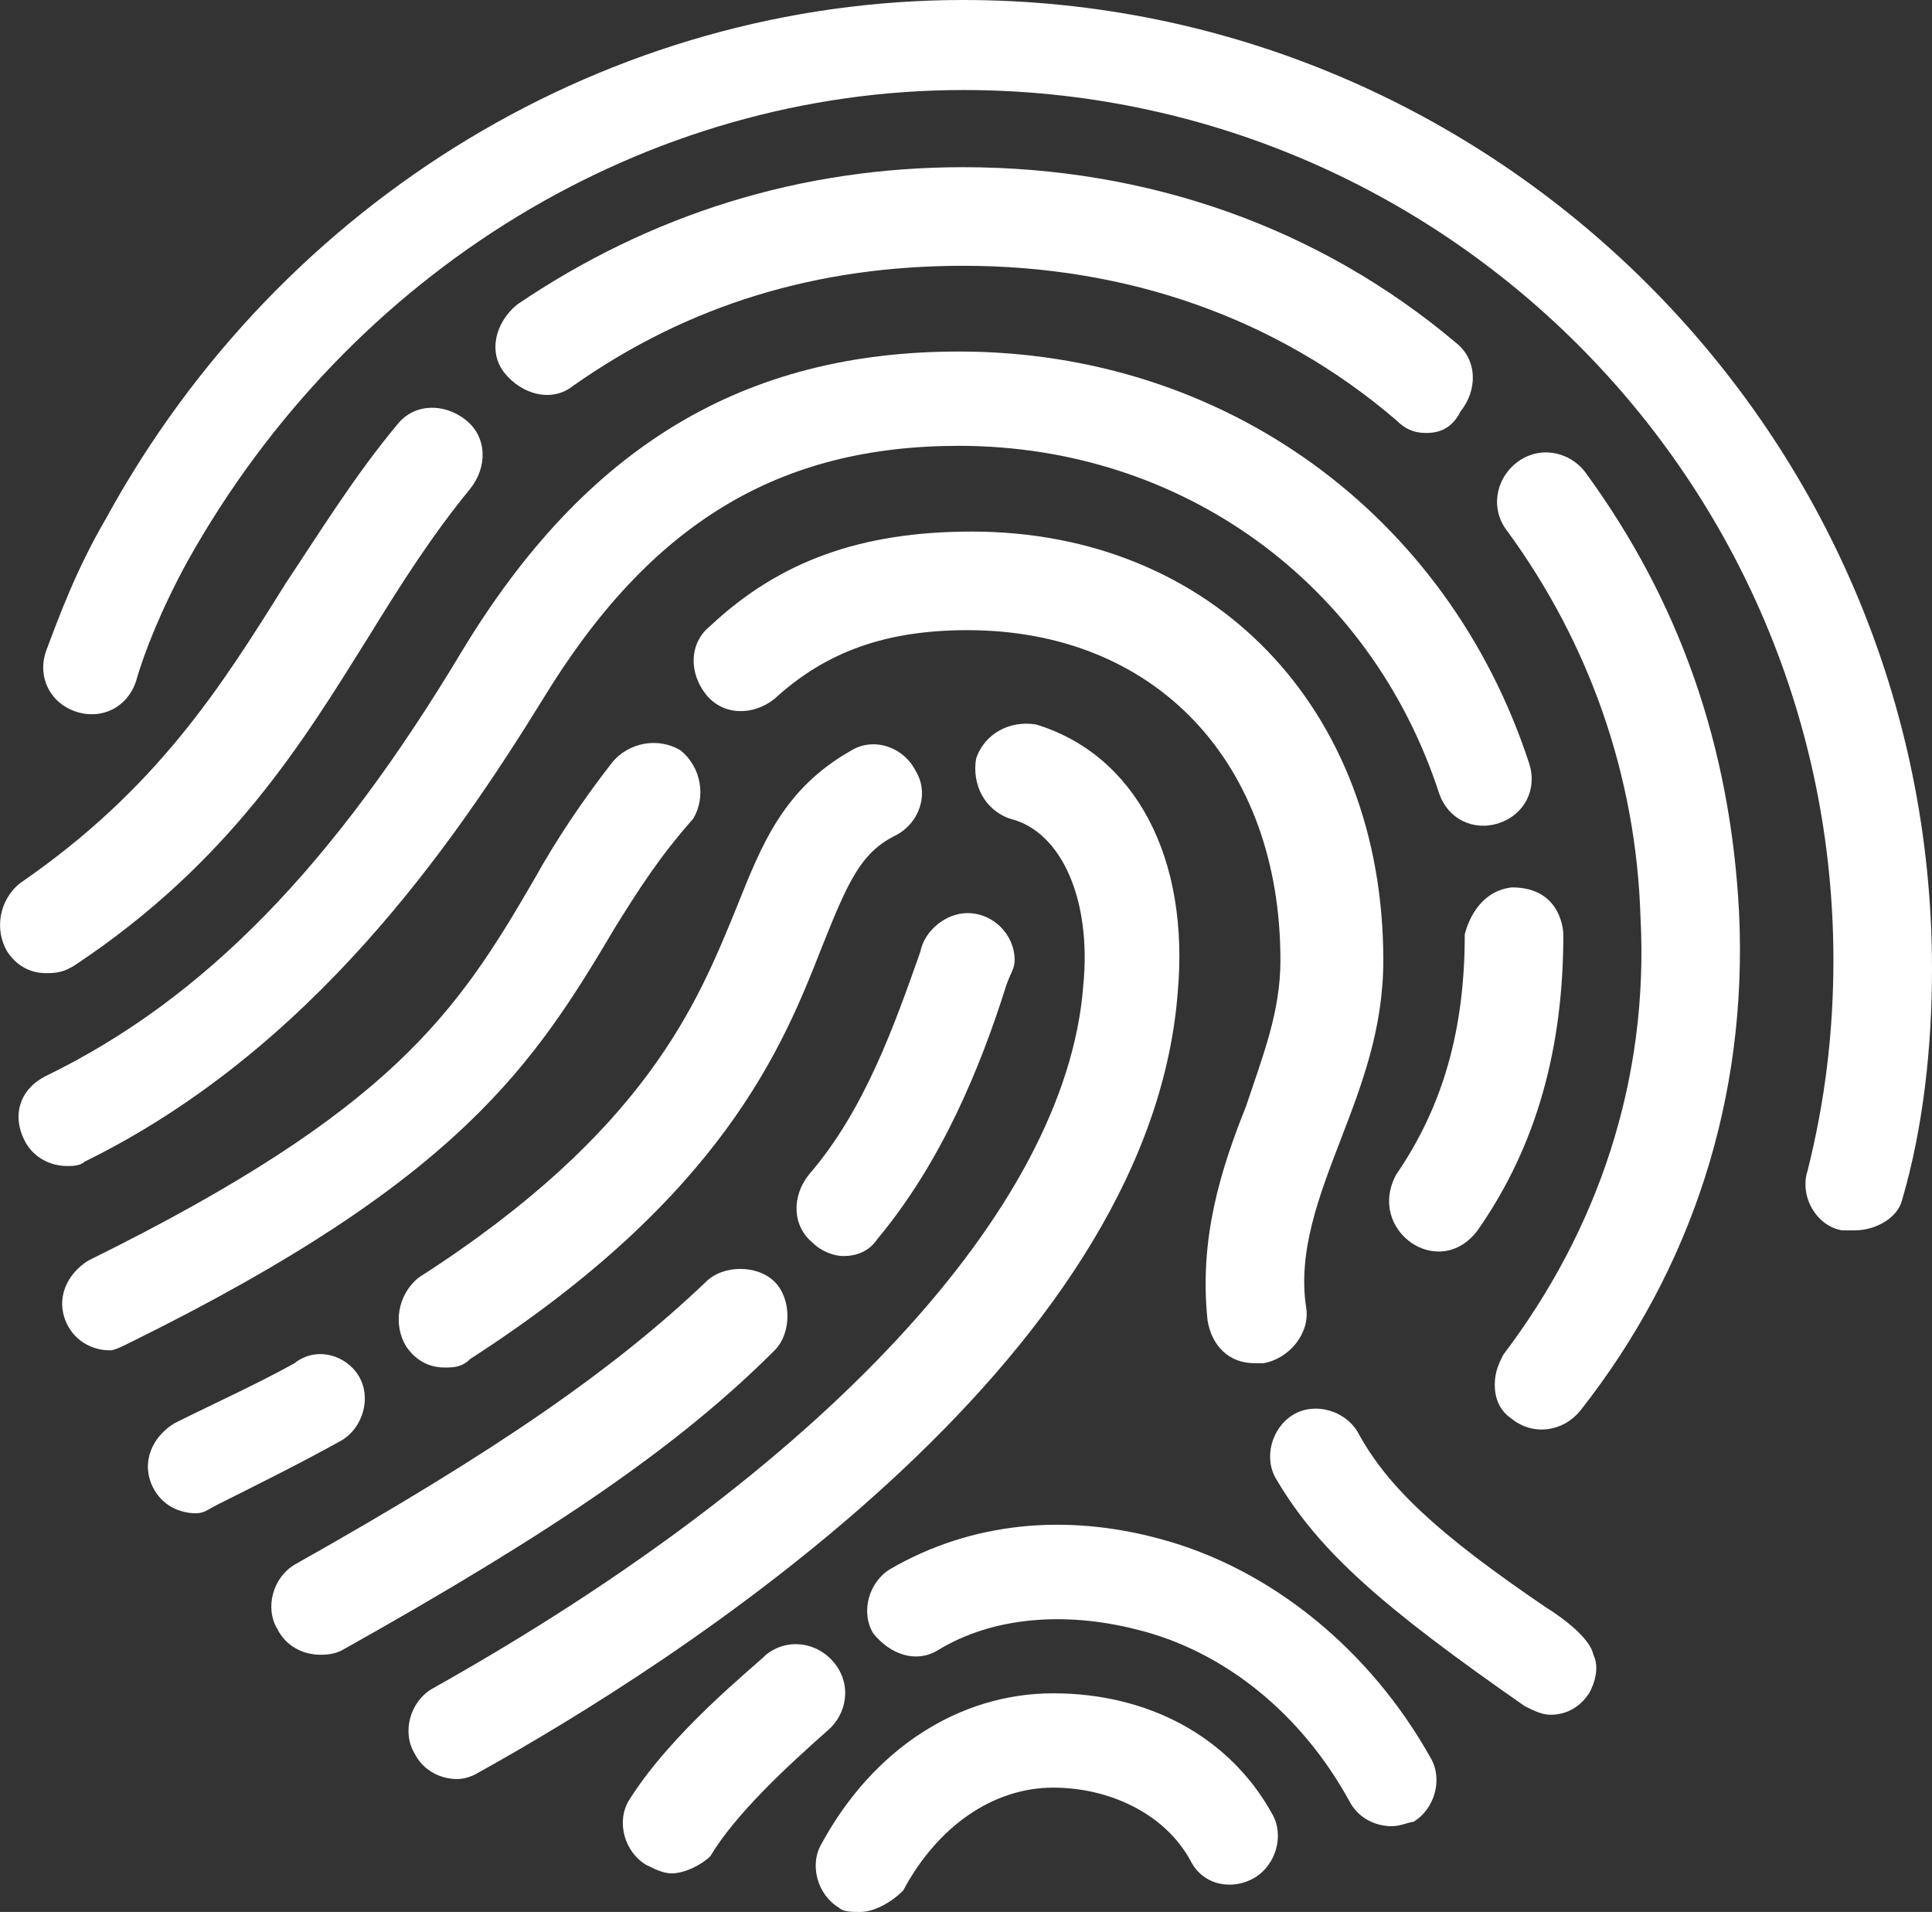
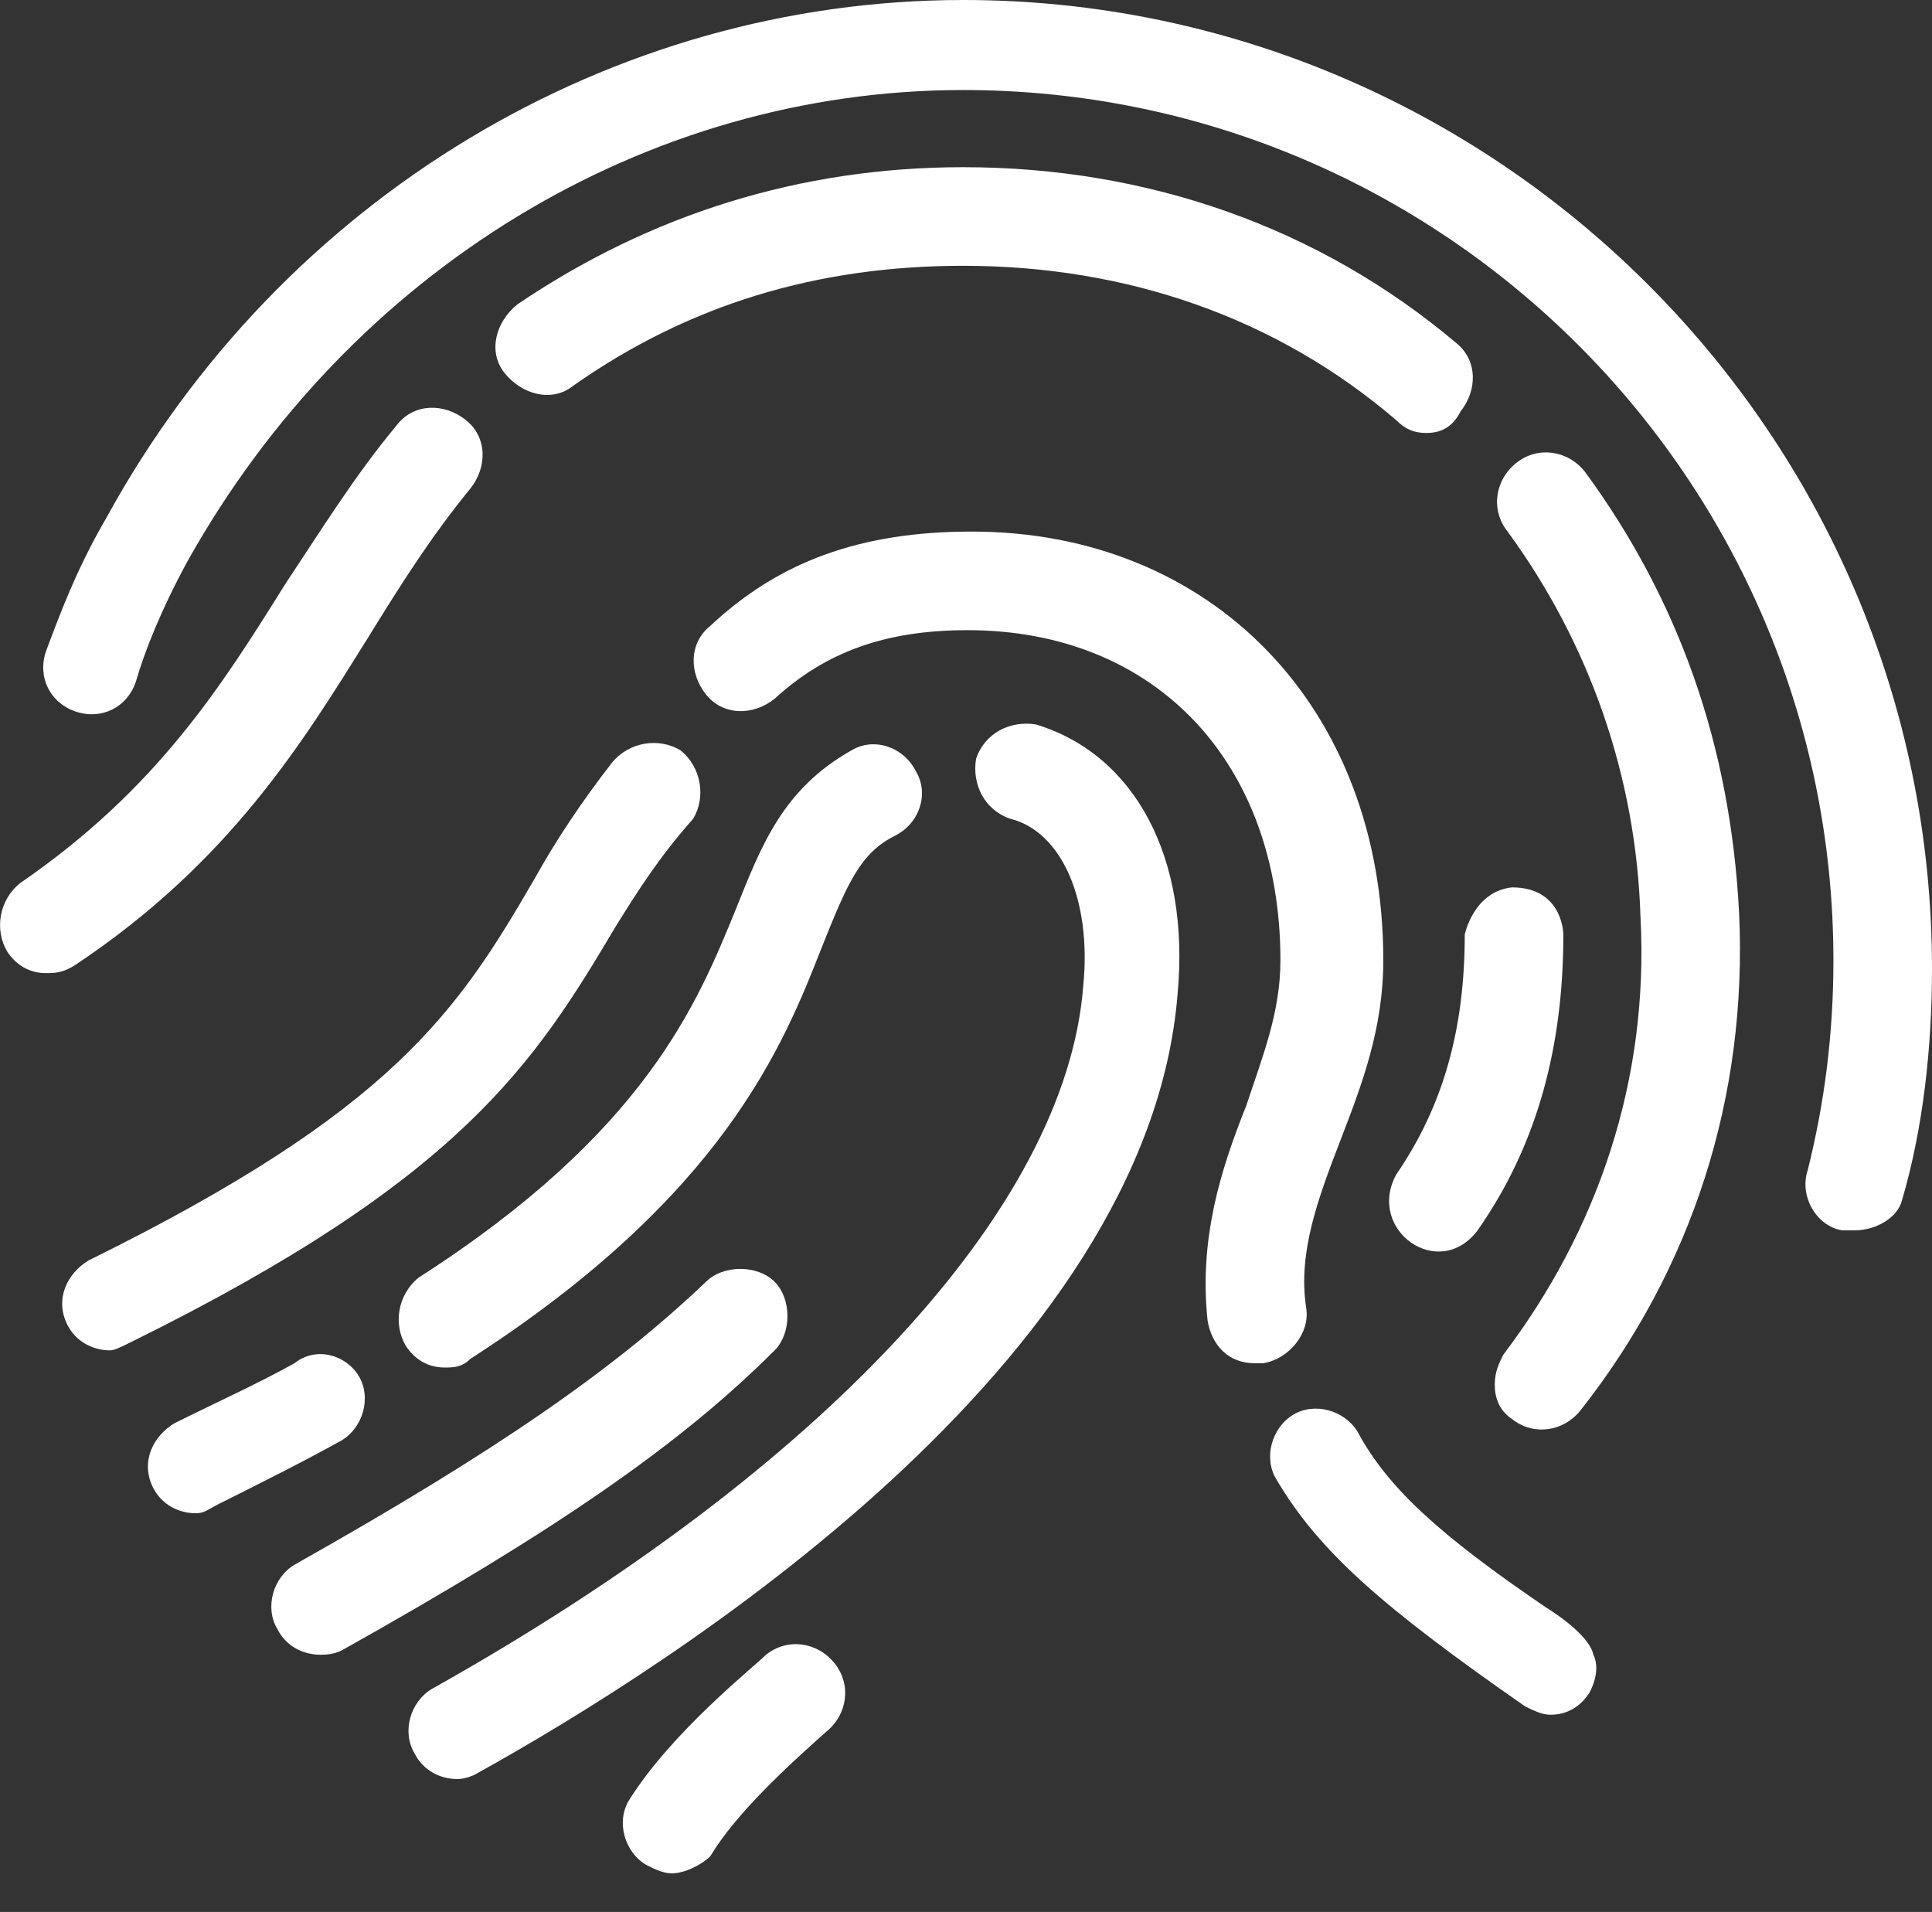
<svg xmlns="http://www.w3.org/2000/svg" id="Layer_1" viewBox="0 0 45.07 44.6">
  <rect x="0" y="0" width="45.07" height="44.6" fill="#333333" stroke="none" />
  <defs>
    <style>.fpw1{fill:#ffffff;stroke-width:0px;}</style>
  </defs>
  <path class="fpw1" d="M43.27,28.7h-.3c-.6-.1-1-.8-.8-1.4.4-1.6.6-3.2.6-4.9,0-11.2-9.1-20.3-20.3-20.3-7.4,0-14.3,4.2-18.1,11-.6,1.1-1,2.1-1.2,2.8-.2.6-.8.9-1.4.7-.6-.2-.9-.8-.7-1.4.3-.8.7-1.9,1.4-3.1C6.57,4.6,14.27,0,22.47,0c12.4,0,22.6,10.1,22.6,22.6,0,1.8-.2,3.7-.7,5.4-.1.4-.6.7-1.1.7" />
  <path class="fpw1" d="M33.27,10.1c-.3,0-.5-.1-.7-.3-2.8-2.4-6.3-3.6-10.1-3.6-3.4,0-6.4.9-9.1,2.8-.5.4-1.2.2-1.6-.3-.4-.5-.2-1.2.3-1.6,3.1-2.1,6.6-3.2,10.4-3.2,4.3,0,8.3,1.4,11.5,4.1.5.4.5,1.1.1,1.6-.2.4-.5.5-.8.5" />
  <path class="fpw1" d="M1.07,22.7c-.4,0-.7-.2-.9-.5-.3-.5-.2-1.2.3-1.6,3.2-2.2,4.7-4.6,6.2-7,.8-1.2,1.6-2.5,2.6-3.7.4-.5,1.1-.5,1.6-.1s.5,1.1.1,1.6c-.9,1.1-1.6,2.2-2.4,3.5-1.5,2.4-3.2,5.2-6.8,7.6-.3.2-.5.2-.7.2" />
-   <path class="fpw1" d="M1.57,27.2c-.4,0-.8-.2-1-.6-.3-.6-.1-1.2.5-1.5,3.7-1.8,6.7-4.9,9.7-9.9,2.9-4.8,6.6-7,11.6-7,6.2,0,11.4,3.8,13.3,9.6.2.6-.1,1.2-.7,1.4-.6.2-1.2-.1-1.4-.7-1.6-4.9-6-8.1-11.2-8.1-4.2,0-7.2,1.8-9.7,5.9-2.1,3.4-5.4,8.2-10.7,10.8-.1.1-.3.1-.4.1" />
  <path class="fpw1" d="M29.27,31.8c-.6,0-1-.4-1.1-1-.2-1.9.3-3.5.9-5,.4-1.2.8-2.2.8-3.4,0-4.6-2.9-7.7-7.3-7.7-1.9,0-3.3.5-4.5,1.6-.5.4-1.2.4-1.6-.1s-.4-1.2.1-1.6c1.6-1.5,3.5-2.2,6.1-2.2,5.6,0,9.6,4.1,9.6,10,0,1.6-.5,2.9-1,4.2-.5,1.3-1,2.6-.8,3.9.1.6-.4,1.2-1,1.3h-.2" />
  <path class="fpw1" d="M2.57,31.5c-.4,0-.8-.2-1-.6-.3-.6,0-1.2.5-1.5,7.1-3.5,8.6-5.8,10.4-8.9.5-.9,1.1-1.8,1.8-2.7.4-.5,1.1-.6,1.6-.3.5.4.6,1.1.3,1.6-.8.9-1.3,1.7-1.8,2.5-1.9,3.2-3.6,5.9-11.3,9.7-.2.1-.4.2-.5.2" />
  <path class="fpw1" d="M10.67,41.5c-.4,0-.8-.2-1-.6-.3-.5-.1-1.2.4-1.5,9.1-5.1,14.8-11.2,15.2-16.4.2-2-.5-3.6-1.7-3.9-.6-.2-.9-.8-.8-1.4.2-.6.8-.9,1.4-.8,2.3.7,3.6,3.1,3.3,6.3-.7,8.6-11.7,15.6-16.4,18.2,0,0-.2.1-.4.1" />
  <path class="fpw1" d="M10.37,31.9c-.4,0-.7-.2-.9-.5-.3-.5-.2-1.2.3-1.6,5.3-3.4,6.5-6.4,7.4-8.6.6-1.5,1.1-2.8,2.7-3.7.5-.3,1.2-.1,1.5.5.3.5.1,1.2-.5,1.5-.8.4-1.1,1.1-1.7,2.6-.9,2.3-2.3,5.8-8.2,9.6-.2.2-.4.2-.6.2" />
  <path class="fpw1" d="M4.57,35.3c-.4,0-.8-.2-1-.6-.3-.6,0-1.2.5-1.5,1-.5,1.9-.9,2.8-1.4.5-.4,1.2-.2,1.5.3s.1,1.2-.4,1.5c-.9.5-1.9,1-2.9,1.5-.2.1-.3.2-.5.2" />
  <path class="fpw1" d="M7.47,38.6c-.4,0-.8-.2-1-.6-.3-.5-.1-1.2.4-1.5,4.8-2.7,7.5-4.6,9.6-6.6.4-.4,1.2-.4,1.6,0s.4,1.2,0,1.6c-2.2,2.2-5.1,4.2-10.1,7-.2.1-.4.1-.5.1" />
-   <path class="fpw1" d="M32.47,42.6c-.4,0-.8-.2-1-.6-1.1-2-2.9-3.5-5-4-1.6-.4-3.3-.3-4.6.5-.5.3-1.1.1-1.5-.4-.3-.5-.1-1.2.4-1.5,1.9-1.1,4.1-1.3,6.3-.7,2.6.7,4.9,2.6,6.3,5.1.3.5.1,1.2-.4,1.5-.1,0-.3.1-.5.1" />
  <path class="fpw1" d="M15.67,43.7c-.2,0-.4-.1-.6-.2-.5-.3-.7-1-.4-1.5,1-1.6,2.9-3.1,3.2-3.4.5-.4,1.2-.3,1.6.2s.3,1.2-.2,1.6c-.9.8-2.1,1.9-2.7,2.9-.2.2-.6.4-.9.4" />
-   <path class="fpw1" d="M20.07,44.6c-.2,0-.4,0-.5-.1-.5-.3-.7-1-.4-1.5,1.2-2.2,3.2-3.5,5.4-3.5s4.1,1,5.1,2.8c.3.5.1,1.2-.4,1.5s-1.2.2-1.5-.4c-.6-1.1-1.9-1.7-3.2-1.7-1.4,0-2.7.9-3.5,2.4-.3.3-.7.5-1,.5" />
  <path class="fpw1" d="M36.07,37.5c-2.5-1.7-3.7-2.8-4.4-4.1-.3-.5-1-.7-1.5-.4s-.7,1-.4,1.5c1,1.7,2.5,3,5.8,5.3.2.1.4.2.6.2.4,0,.7-.2.9-.5,0,0,.3-.5.1-.9-.1-.5-1.1-1.1-1.1-1.1Z" />
-   <path class="fpw1" d="M23.67,22.4c0-.6-.5-1.1-1.1-1.1-.5,0-1,.4-1.1.9h0c-.6,1.7-1.3,3.7-2.6,5.2-.4.5-.4,1.2.1,1.6.2.2.5.3.7.3.3,0,.6-.1.8-.4,1.5-1.8,2.4-4,3-5.9h0c.1-.3.2-.4.2-.6" />
  <path class="fpw1" d="M34.87,32.3c0-.3.1-.5.2-.7,2.2-2.9,3.4-6.4,3.2-10.2-.1-3.3-1.2-6.4-3.1-9-.4-.5-.3-1.2.2-1.6.5-.4,1.2-.3,1.6.2,2.2,3,3.4,6.4,3.6,10.3.2,4.3-1.1,8.3-3.7,11.6-.4.5-1.1.6-1.6.2-.3-.2-.4-.5-.4-.8" />
  <path class="fpw1" d="M36.47,21.8c0,2.6-.6,4.9-2,6.9-.9,1.2-2.6,0-1.9-1.3,1.1-1.6,1.6-3.4,1.6-5.6,0,0,.2-1,1.1-1.1,1.2,0,1.2,1.1,1.2,1.1Z" />
</svg>